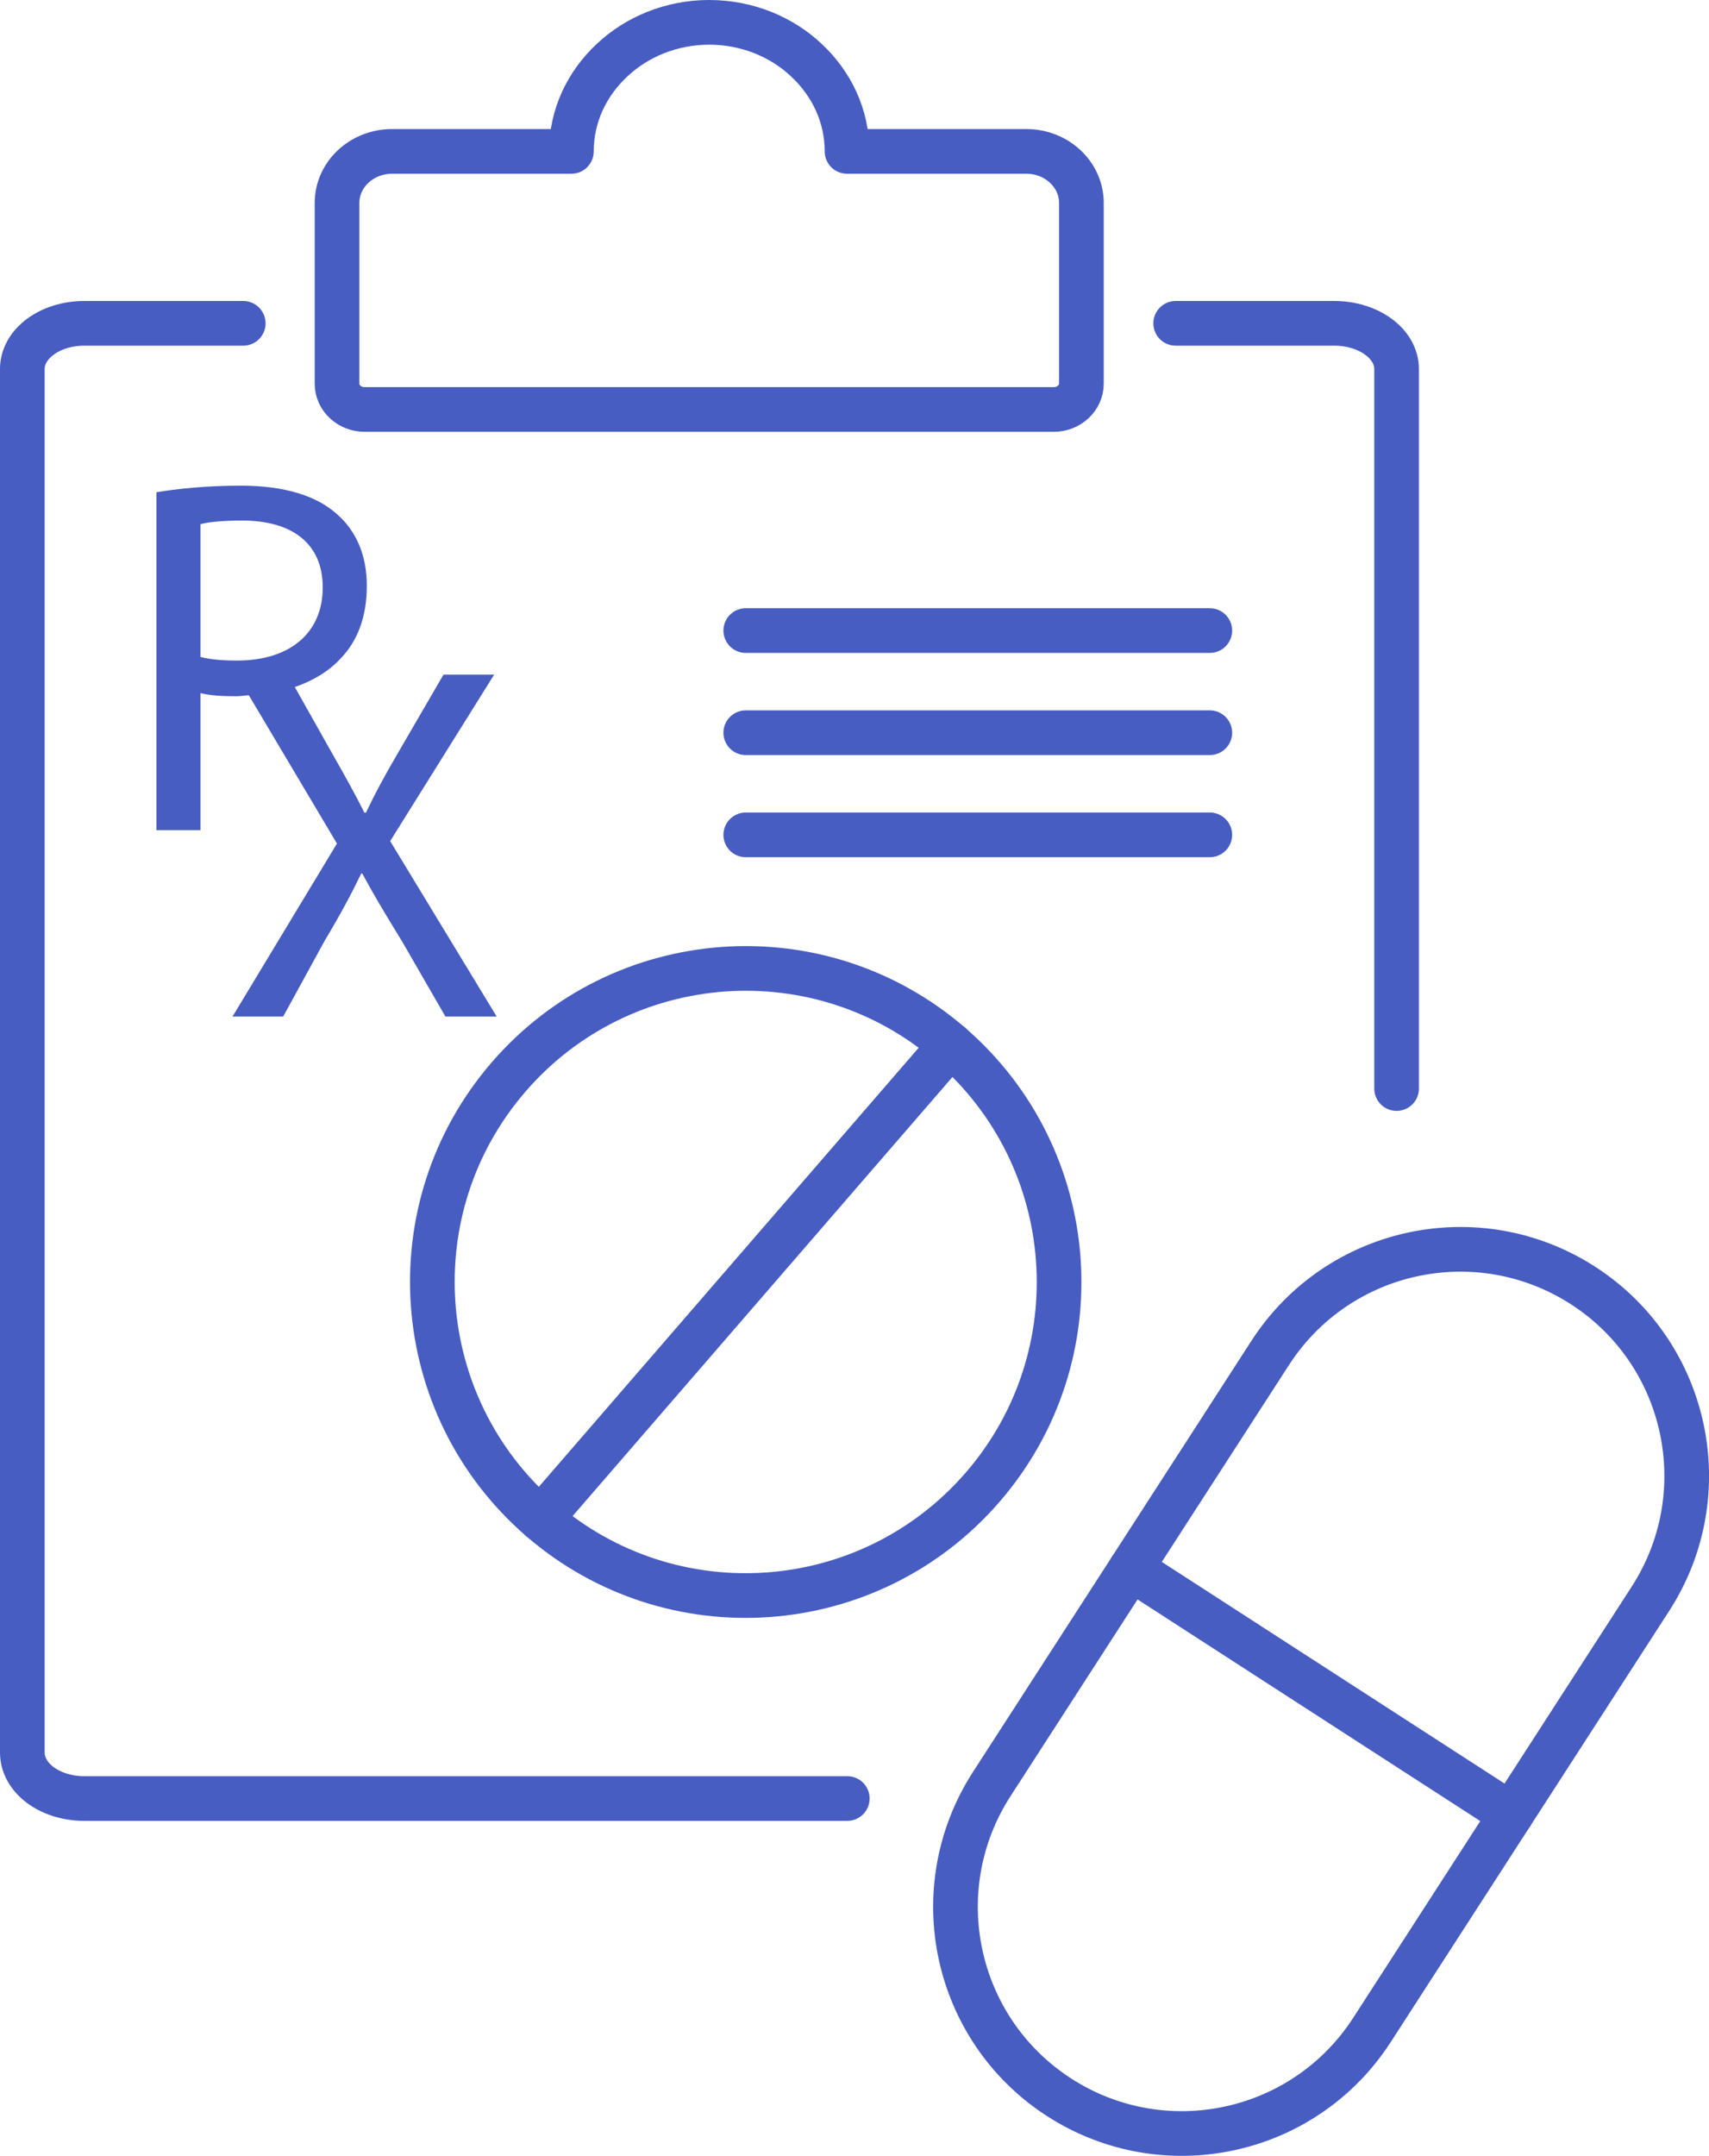
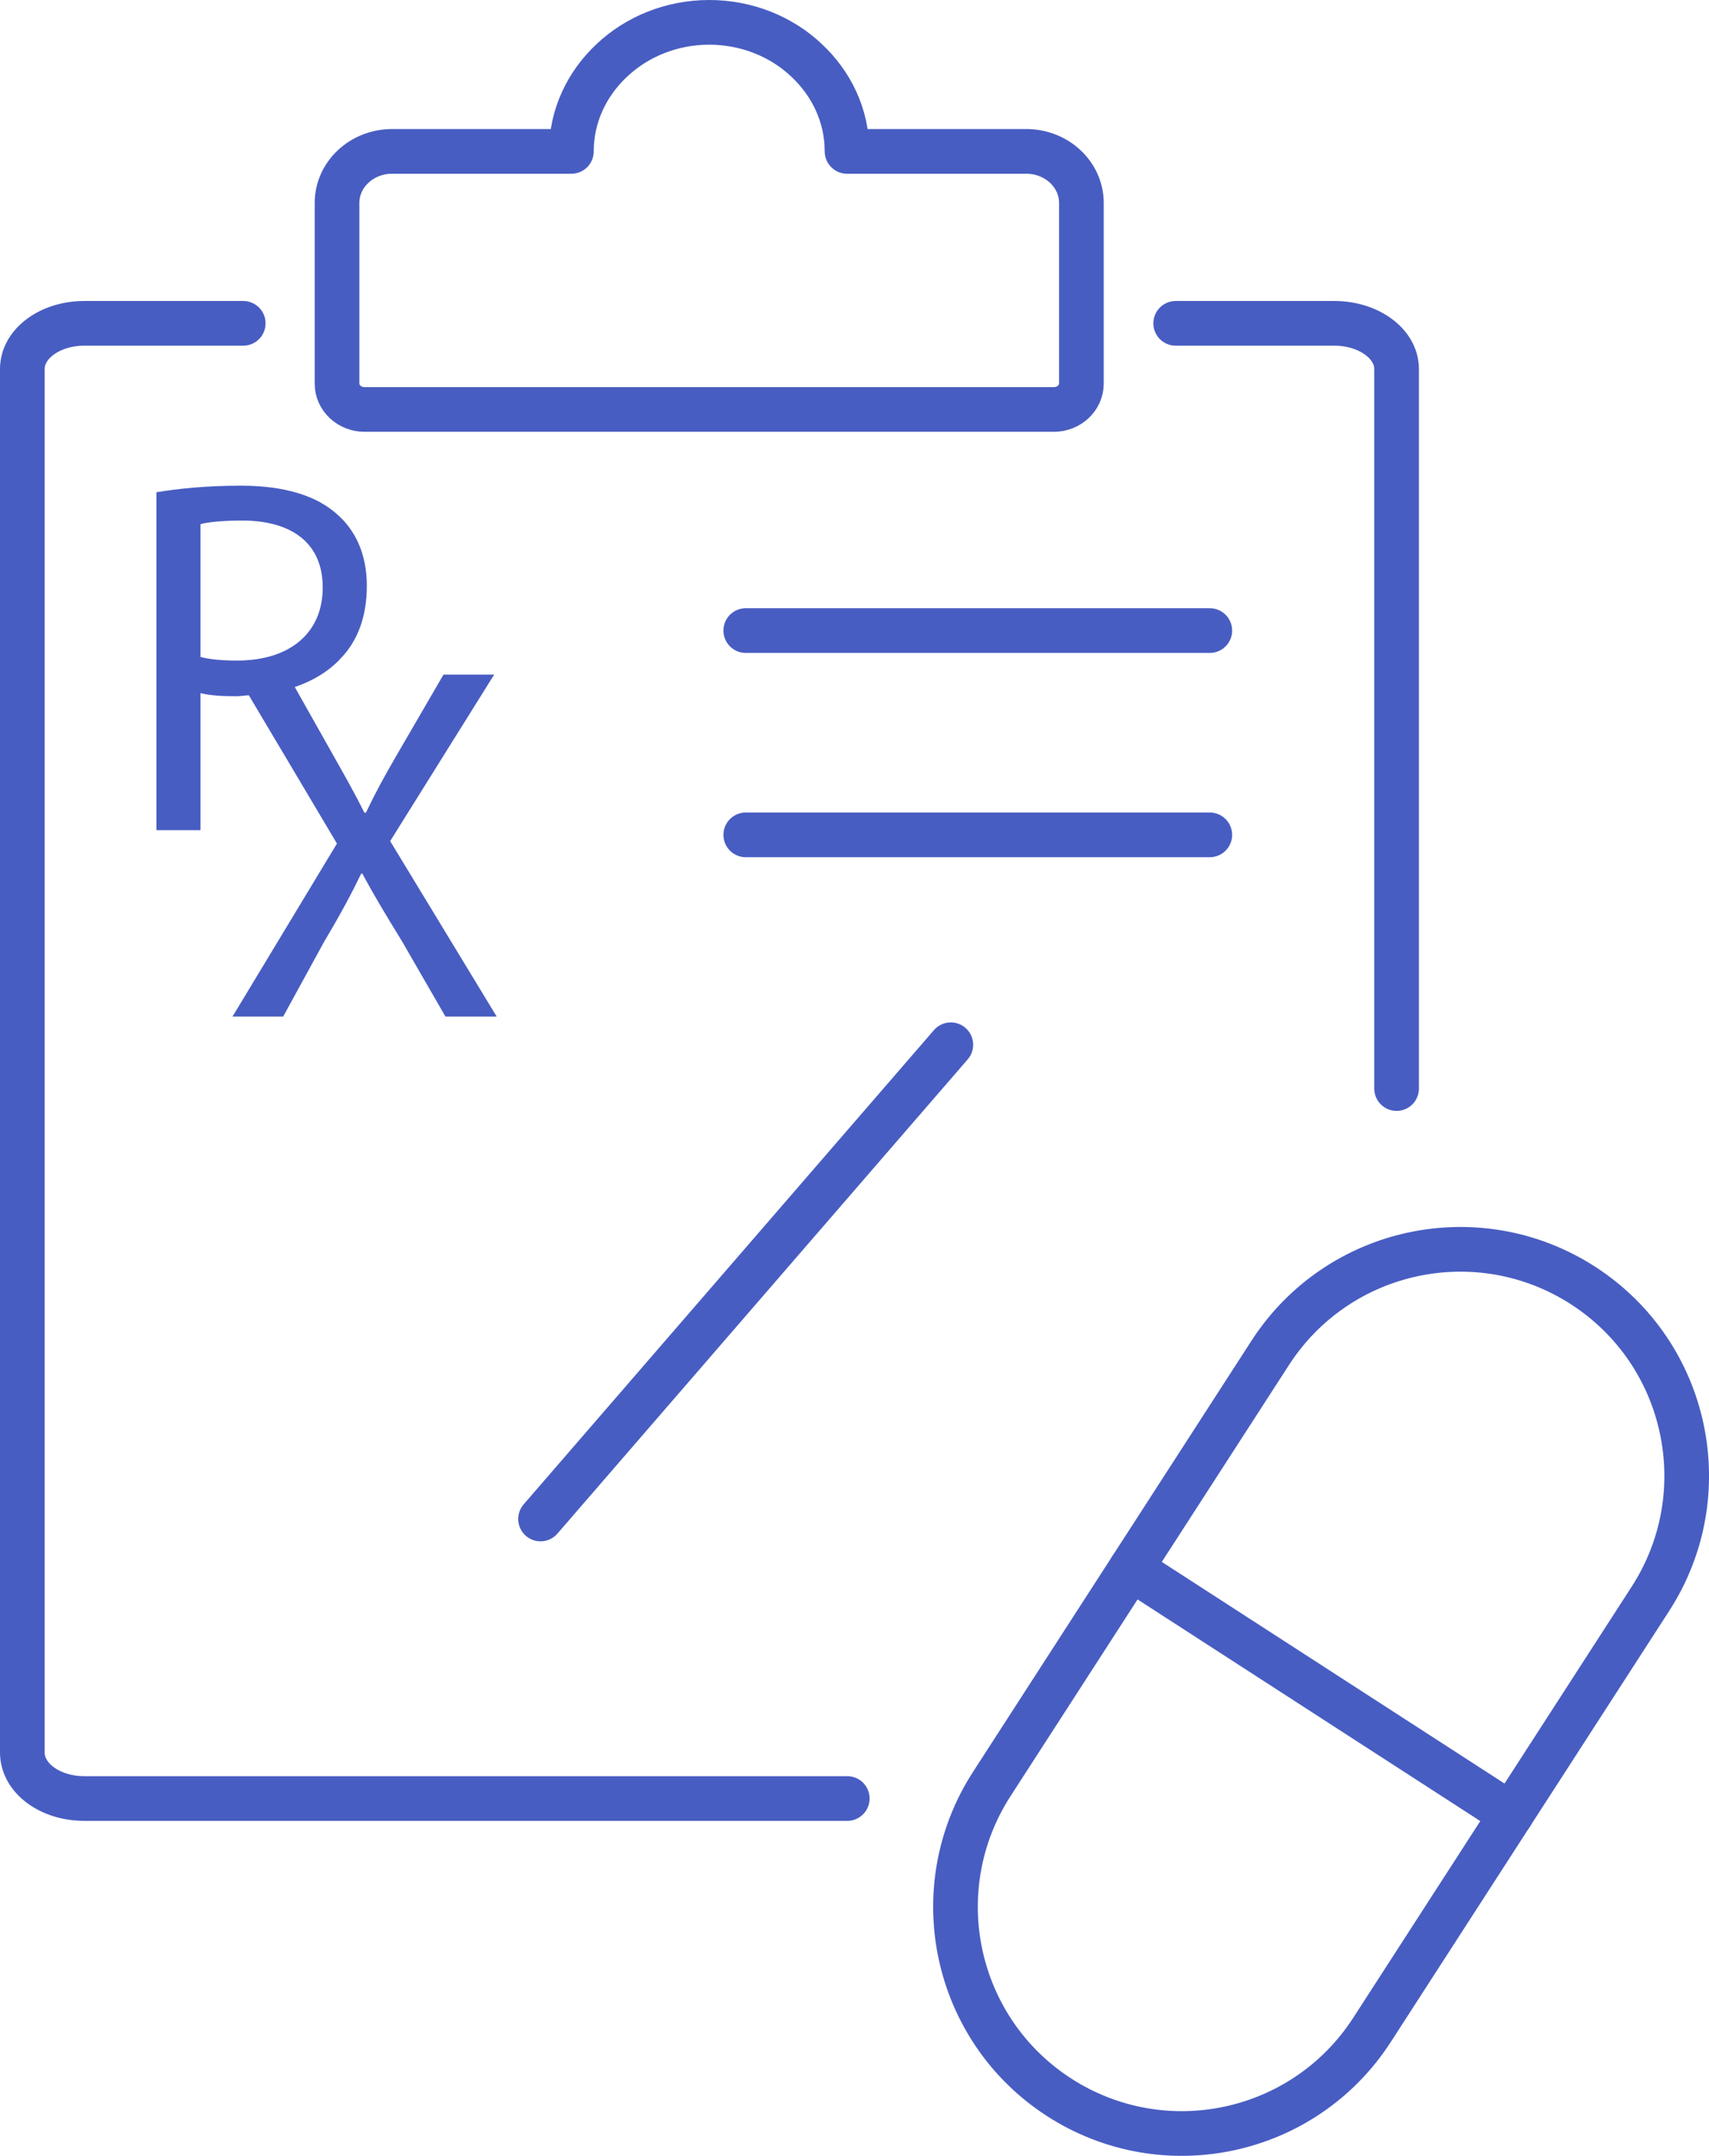
<svg xmlns="http://www.w3.org/2000/svg" id="Layer_2" data-name="Layer 2" viewBox="0 0 210.44 265.31">
  <defs>
    <style>      .cls-1 {        fill: #485dc2;      }      .cls-2 {        fill: none;        stroke: #485dc2;        stroke-linecap: round;        stroke-linejoin: round;        stroke-width: 5.5px;      }    </style>
  </defs>
  <g id="Layer_1-2" data-name="Layer 1">
    <g>
      <path class="cls-2" d="M29.95,39.79H10.38c-4.23,0-7.63,2.51-7.63,5.62v170.26c0,3.14,3.39,5.66,7.63,5.66h93.95" />
      <path class="cls-2" d="M144.77,39.79h19.53c4.23,0,7.67,2.51,7.67,5.62v88.55" />
      <path class="cls-2" d="M133.16,24.98v22.23c0,1.75-1.52,3.18-3.4,3.18H44.9c-1.88,0-3.4-1.42-3.4-3.18v-22.23c0-3.51,3.04-6.35,6.79-6.35h22.07c0-4.38,1.9-8.32,4.99-11.21,3.06-2.89,7.33-4.67,11.98-4.67s8.93,1.78,11.98,4.67c3.09,2.89,4.99,6.83,4.99,11.21h22.07c3.75,0,6.79,2.84,6.79,6.35Z" />
      <g>
        <path class="cls-2" d="M130.4,258.09h0c-12.93-8.36-16.63-25.61-8.28-38.54l34.29-53.06c8.36-12.93,25.61-16.63,38.54-8.28h0c12.93,8.36,16.63,25.61,8.28,38.54l-34.29,53.06c-8.36,12.93-25.61,16.63-38.54,8.28Z" />
        <line class="cls-2" x1="139.26" y1="193.03" x2="186.08" y2="223.29" />
      </g>
      <g>
-         <path class="cls-2" d="M117.08,128.59c16.11,13.95,17.87,38.32,3.92,54.43-13.95,16.11-38.32,17.87-54.43,3.92-16.11-13.95-17.87-38.32-3.92-54.43,13.95-16.11,38.32-17.87,54.43-3.92Z" />
+         <path class="cls-2" d="M117.08,128.59Z" />
        <line class="cls-2" x1="117.08" y1="128.57" x2="66.56" y2="186.93" />
      </g>
      <line class="cls-2" x1="91.83" y1="77.6" x2="148.97" y2="77.6" />
-       <line class="cls-2" x1="91.83" y1="90.17" x2="148.97" y2="90.17" />
      <line class="cls-2" x1="91.83" y1="102.74" x2="148.97" y2="102.74" />
      <path class="cls-1" d="M48.05,103.5l12.8-20.48h-6.24l-5.74,9.87c-1.56,2.68-2.62,4.62-3.81,7.12h-.19c-1.12-2.25-2.31-4.37-3.87-7.12l-4.7-8.34c2.24-.77,4.17-1.93,5.62-3.49,2.13-2.19,3.25-5.18,3.25-8.99s-1.37-6.8-3.68-8.8c-2.5-2.25-6.43-3.5-11.8-3.5-4.37,0-7.8.37-10.43.81v41.58h5.43v-16.86c1.25.31,2.75.38,4.37.38.54,0,1.05-.09,1.58-.12l10.85,18.25-12.86,21.29h6.24l5.06-9.24c2.19-3.68,3.37-5.93,4.55-8.36h.13c1.31,2.44,2.68,4.74,4.87,8.3l5.37,9.3h6.31l-13.12-21.6ZM24.69,80.86v-16.36c.94-.25,2.75-.44,5.12-.44,5.99,0,9.93,2.68,9.93,8.24s-4,8.99-10.55,8.99c-1.81,0-3.31-.13-4.49-.44Z" />
    </g>
  </g>
</svg>